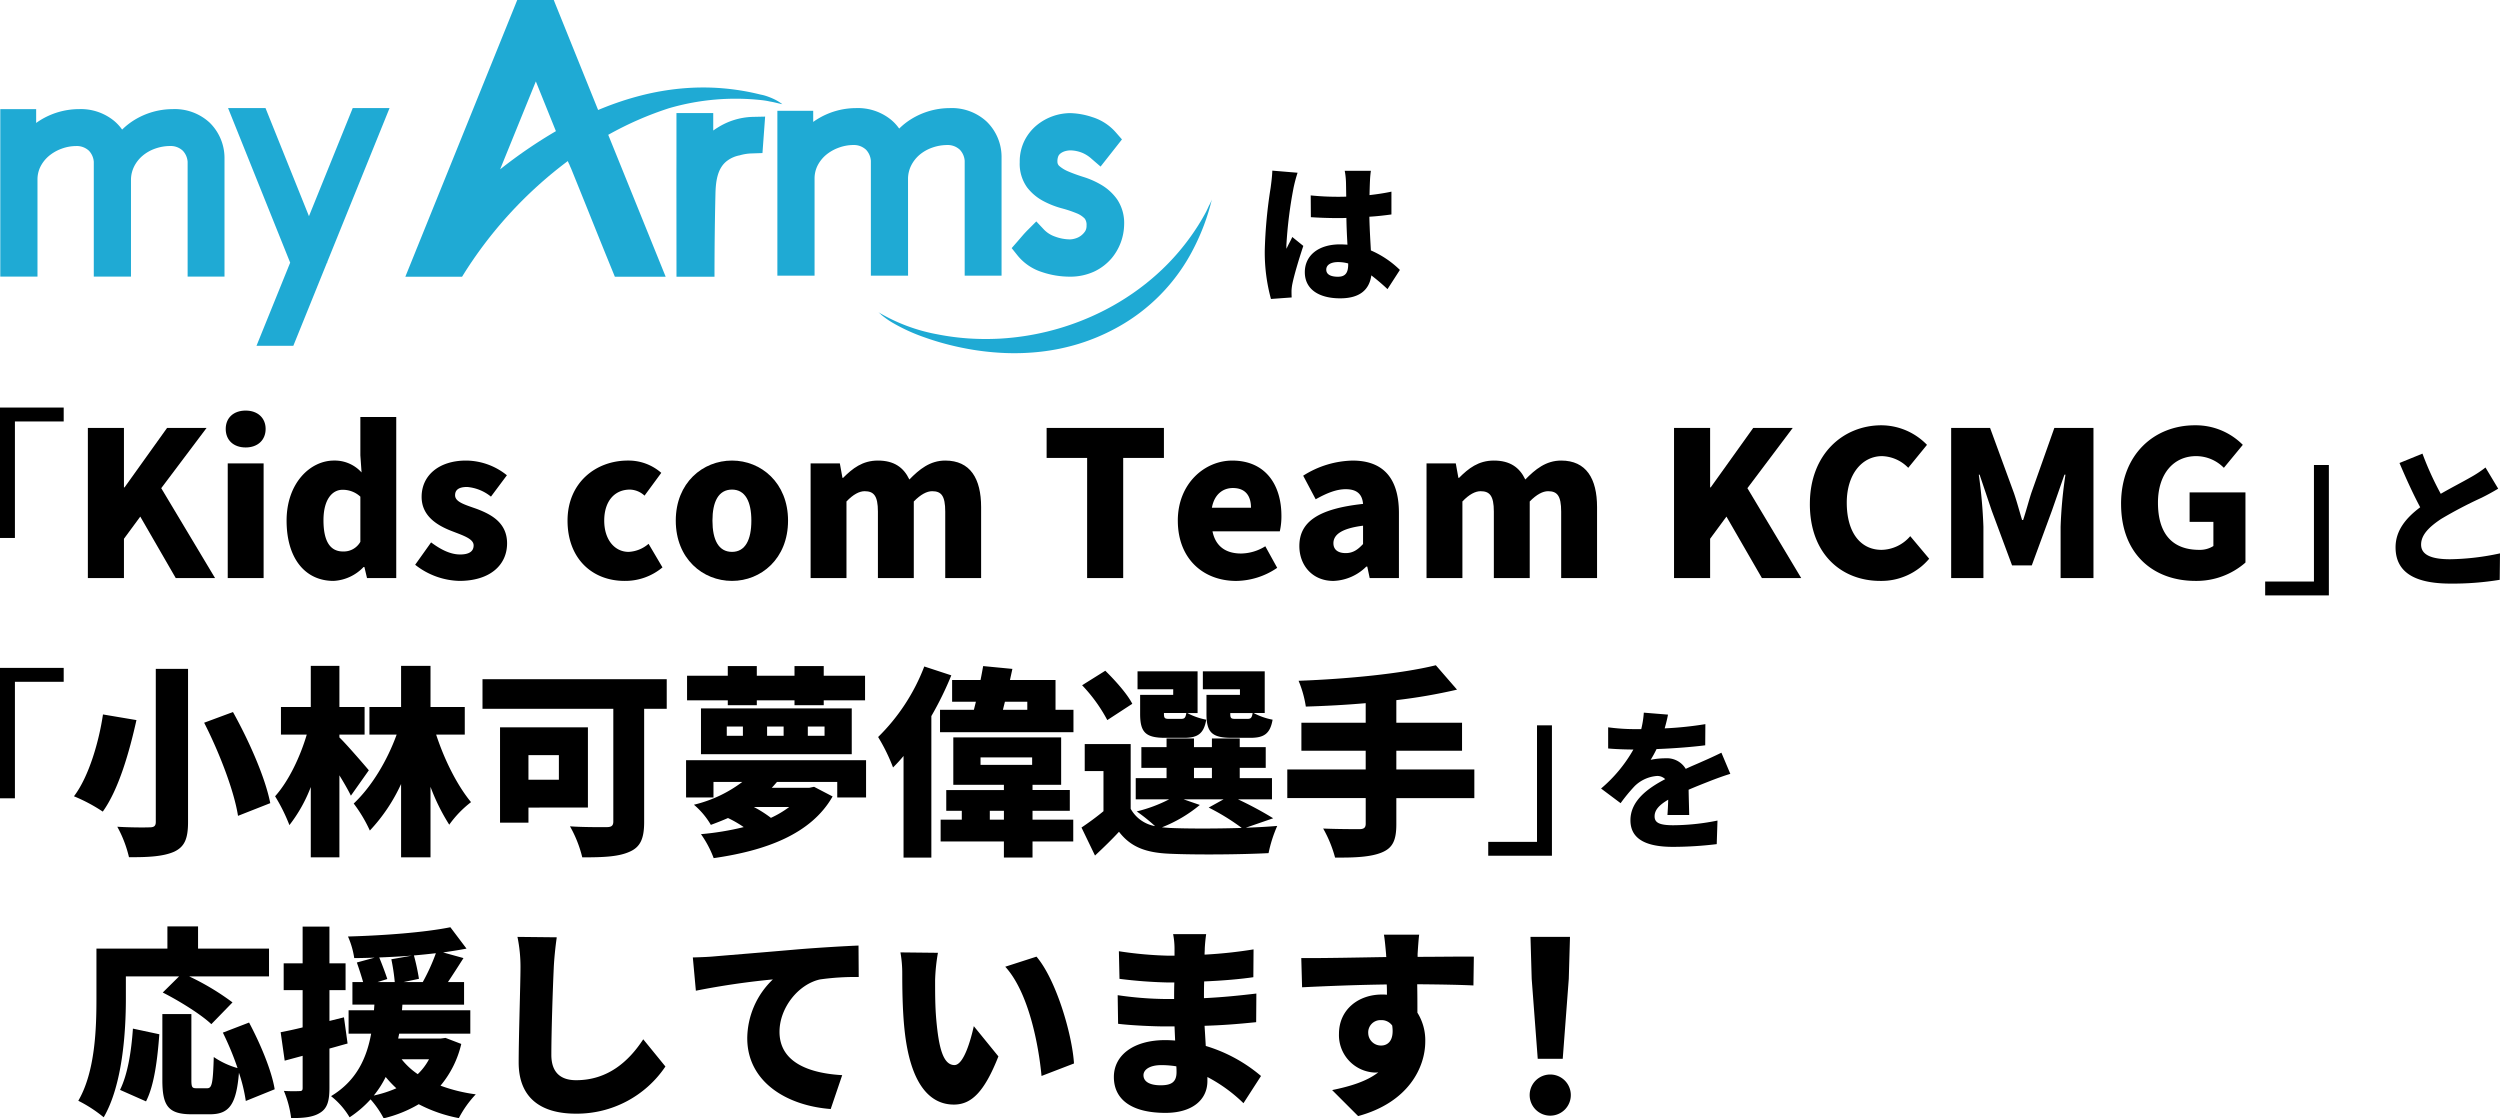
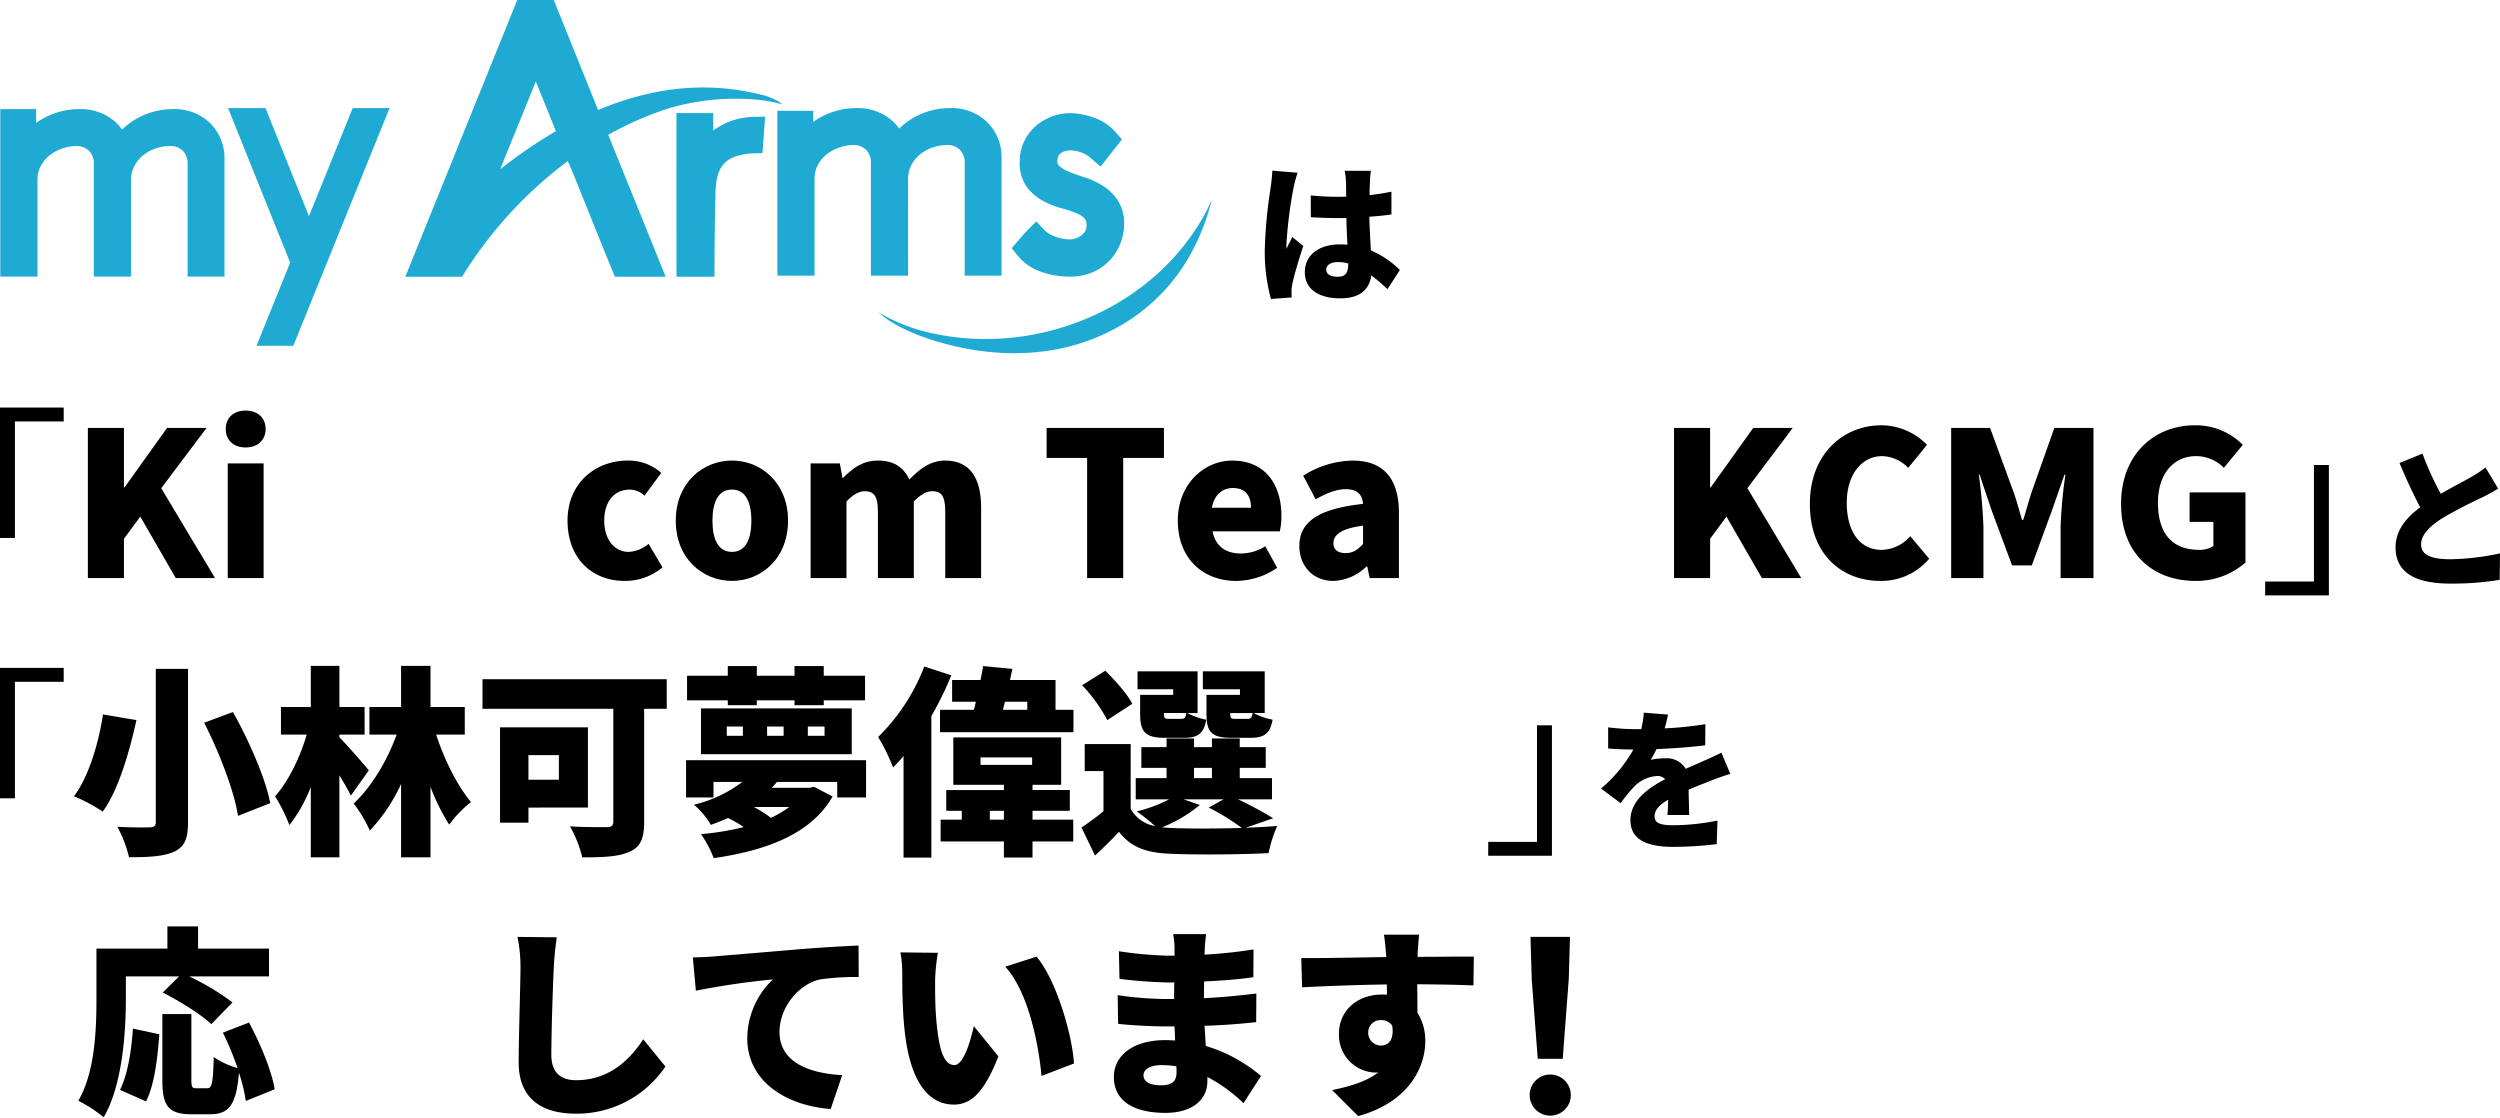
<svg xmlns="http://www.w3.org/2000/svg" width="595.386" height="266.328" viewBox="0 0 595.386 266.328">
  <g id="グループ_3511" data-name="グループ 3511" transform="translate(0)" style="isolation: isolate">
    <path id="パス_90" data-name="パス 90" d="M308.049,44.814a102.081,102.081,0,0,0-1.692,13.607,6.457,6.457,0,0,0,.037.827c.432-1.043.9-1.727,1.368-2.807l2.628,2.123c-1.08,3.24-2.16,6.875-2.592,8.963a10.754,10.754,0,0,0-.216,1.692c0,.4,0,1.044.035,1.62l-4.93.36a41.9,41.9,0,0,1-1.477-11.555,111.684,111.684,0,0,1,1.4-14.937c.144-1.08.361-2.736.4-4.069l6.012.5a34.808,34.808,0,0,0-.973,3.672m18.215-1.728c-.036.684-.073,1.873-.109,3.385,1.836-.217,3.6-.469,5.22-.829v5.436c-1.62.215-3.384.432-5.257.539.073,3.312.253,5.867.362,8.027a22.828,22.828,0,0,1,6.911,4.644l-2.952,4.571a48.079,48.079,0,0,0-3.852-3.275c-.469,3.383-2.7,5.47-7.415,5.47-5.076,0-8.423-2.159-8.423-6.226,0-4.031,3.312-6.623,8.352-6.623.611,0,1.223.035,1.8.072-.108-1.908-.216-4.1-.252-6.372-.684.036-1.368.036-2.016.036-2.159,0-4.319-.072-6.443-.216l-.037-5.183a62.8,62.8,0,0,0,6.444.324c.684,0,1.332,0,2.016-.036-.036-1.692-.036-3.024-.072-3.672a17.42,17.42,0,0,0-.288-2.483h6.228a23.453,23.453,0,0,0-.216,2.411m-7.6,22.822c1.729,0,2.411-.937,2.411-2.916V62.74a9.008,9.008,0,0,0-2.411-.324c-1.691,0-2.809.648-2.809,1.8,0,1.259,1.261,1.692,2.809,1.692" />
    <path id="パス_91" data-name="パス 91" d="M15.169,97.06v3.313H3.552v27.746H0V97.06Z" />
    <path id="パス_92" data-name="パス 92" d="M20.925,101.908h8.593V116.07h.144l10.129-14.162H49.2L38.4,116.262l12.817,21.41h-9.36l-8.45-14.641-3.888,5.279v9.362H20.925Z" />
    <path id="パス_93" data-name="パス 93" d="M53.757,102.148c0-2.639,1.872-4.368,4.752-4.368,2.832,0,4.753,1.729,4.753,4.368,0,2.689-1.921,4.417-4.753,4.417-2.88,0-4.752-1.728-4.752-4.417m.479,8.209h8.545v27.314H54.236Z" />
-     <path id="パス_94" data-name="パス 94" d="M68.253,123.99c0-8.928,5.616-14.305,11.28-14.305a8.587,8.587,0,0,1,6.577,2.832l-.288-4.08V99.316h8.545v38.356H87.406l-.624-2.641H86.59a10.6,10.6,0,0,1-7.153,3.313c-6.816,0-11.184-5.424-11.184-14.354m17.569,5.041V118.278a6.153,6.153,0,0,0-4.272-1.632c-2.353,0-4.513,2.208-4.513,7.248,0,5.233,1.728,7.442,4.656,7.442a4.542,4.542,0,0,0,4.129-2.3" />
-     <path id="パス_95" data-name="パス 95" d="M98.876,134.5l3.792-5.328c2.5,1.871,4.752,2.879,6.912,2.879,2.257,0,3.217-.816,3.217-2.16,0-1.631-2.641-2.4-5.425-3.5-3.264-1.3-6.96-3.5-6.96-8.065,0-5.136,4.176-8.64,10.561-8.64a15.618,15.618,0,0,1,9.745,3.5l-3.793,5.088a10.4,10.4,0,0,0-5.664-2.3c-1.968,0-2.88.672-2.88,1.967,0,1.632,2.351,2.256,5.183,3.265,3.409,1.295,7.2,3.264,7.2,8.208,0,5.041-3.937,8.929-11.377,8.929a17.653,17.653,0,0,1-10.513-3.84" />
    <path id="パス_96" data-name="パス 96" d="M135.162,123.99c0-9.024,6.721-14.305,14.354-14.305a11.824,11.824,0,0,1,7.968,2.928l-3.984,5.425a5.356,5.356,0,0,0-3.456-1.441c-3.793,0-6.145,2.881-6.145,7.393,0,4.561,2.5,7.441,5.809,7.441a7.834,7.834,0,0,0,4.752-1.92l3.312,5.617a13.823,13.823,0,0,1-9.025,3.216c-7.681,0-13.585-5.281-13.585-14.354" />
    <path id="パス_97" data-name="パス 97" d="M160.938,123.99c0-9.024,6.432-14.305,13.393-14.305,6.912,0,13.345,5.281,13.345,14.305,0,9.073-6.433,14.354-13.345,14.354-6.961,0-13.393-5.281-13.393-14.354m18,0c0-4.512-1.44-7.393-4.608-7.393-3.216,0-4.657,2.881-4.657,7.393,0,4.561,1.441,7.441,4.657,7.441,3.168,0,4.608-2.88,4.608-7.441" />
    <path id="パス_98" data-name="パス 98" d="M193.05,110.357h6.961l.624,3.457h.144c2.256-2.257,4.608-4.129,8.3-4.129,3.793,0,6.1,1.584,7.489,4.512,2.352-2.4,4.9-4.512,8.545-4.512,5.953,0,8.544,4.273,8.544,11.089v16.9h-8.544V121.83c0-3.792-.961-4.848-3.121-4.848-1.248,0-2.735.768-4.368,2.447v18.242h-8.545V121.83c0-3.792-1.008-4.848-3.168-4.848-1.248,0-2.736.768-4.32,2.447v18.242H193.05Z" />
    <path id="パス_99" data-name="パス 99" d="M258.905,109.061h-9.648v-7.153h27.937v7.153h-9.7v28.61h-8.593Z" />
    <path id="パス_100" data-name="パス 100" d="M280.5,123.99c0-8.832,6.385-14.3,12.961-14.3,7.873,0,11.714,5.712,11.714,13.152a15.943,15.943,0,0,1-.385,3.7H288.761c.769,3.744,3.36,5.28,6.816,5.28a11.122,11.122,0,0,0,5.761-1.727l2.832,5.136a17.625,17.625,0,0,1-9.744,3.12c-7.873,0-13.922-5.28-13.922-14.354m17.426-3.072c0-2.688-1.2-4.7-4.32-4.7-2.353,0-4.416,1.488-4.993,4.7Z" />
    <path id="パス_101" data-name="パス 101" d="M309.447,130.038c0-5.759,4.513-8.879,15.17-10.032-.192-2.207-1.345-3.5-4.129-3.5-2.16,0-4.416.866-7.152,2.4l-2.977-5.616a22.7,22.7,0,0,1,11.762-3.6c7.057,0,11.041,3.934,11.041,12.479v15.507H326.2l-.576-2.736h-.24a11.669,11.669,0,0,1-7.825,3.408c-5.041,0-8.113-3.744-8.113-8.306m15.17-.479v-4.368c-5.329.672-7.057,2.257-7.057,4.177,0,1.584,1.153,2.351,2.928,2.351,1.729,0,2.881-.815,4.129-2.16" />
-     <path id="パス_102" data-name="パス 102" d="M339.735,110.357H346.7l.624,3.457h.144c2.256-2.257,4.608-4.129,8.3-4.129,3.793,0,6.1,1.584,7.489,4.512,2.352-2.4,4.9-4.512,8.545-4.512,5.953,0,8.544,4.273,8.544,11.089v16.9H371.8V121.83c0-3.792-.961-4.848-3.121-4.848-1.248,0-2.735.768-4.368,2.447v18.242h-8.545V121.83c0-3.792-1.008-4.848-3.168-4.848-1.248,0-2.736.768-4.32,2.447v18.242h-8.545Z" />
    <path id="パス_103" data-name="パス 103" d="M398.678,101.908h8.593V116.07h.144l10.129-14.162h9.408l-10.8,14.354,12.817,21.41h-9.36l-8.45-14.641-3.888,5.279v9.362h-8.593Z" style="mix-blend-mode: difference;isolation: isolate" />
    <path id="パス_104" data-name="パス 104" d="M431.029,120.006c0-11.9,7.969-18.721,17.042-18.721a15.214,15.214,0,0,1,10.849,4.657l-4.465,5.472a9.058,9.058,0,0,0-6.24-2.785c-4.609,0-8.4,4.129-8.4,11.09,0,7.1,3.264,11.232,8.3,11.232a9.2,9.2,0,0,0,6.816-3.263l4.513,5.376a14.864,14.864,0,0,1-11.665,5.28c-9.073,0-16.754-6.24-16.754-18.338" />
    <path id="パス_105" data-name="パス 105" d="M464.677,101.908h9.266l5.664,15.458c.719,2.063,1.3,4.32,1.967,6.48h.241c.72-2.16,1.3-4.417,1.968-6.48l5.472-15.458h9.314v35.764h-7.826V125.43a106.789,106.789,0,0,1,1.153-12.384h-.24l-2.976,8.544-4.8,13.057h-4.7l-4.849-13.057-2.88-8.544h-.192a118.679,118.679,0,0,1,1.1,12.384v12.242h-7.681Z" />
    <path id="パス_106" data-name="パス 106" d="M505.141,120.006c0-11.9,8.017-18.721,17.569-18.721a15.765,15.765,0,0,1,11.425,4.657l-4.512,5.472A9.279,9.279,0,0,0,523,108.629c-5.28,0-9.072,4.129-9.072,11.09,0,7.1,3.168,11.232,9.841,11.232a6.03,6.03,0,0,0,3.36-.912v-5.76h-5.665V117.27h13.3v16.706a17.676,17.676,0,0,1-11.905,4.368c-9.889,0-17.714-6.24-17.714-18.338" />
    <path id="パス_107" data-name="パス 107" d="M539.46,141.8v-3.312h11.617V110.742h3.553V141.8Z" />
    <path id="パス_108" data-name="パス 108" d="M581.276,117.6c2.627-1.512,5.363-2.915,6.911-3.814a27.03,27.03,0,0,0,3.743-2.449l3.024,5.04c-1.26.756-2.556,1.475-4.032,2.2a101.815,101.815,0,0,0-9.539,5c-2.771,1.835-4.787,3.743-4.787,6.119s2.3,3.491,6.911,3.491a59.585,59.585,0,0,0,11.879-1.4l-.072,6.3a69.165,69.165,0,0,1-11.663.9c-7.415,0-13.138-1.98-13.138-8.639,0-4.067,2.556-7.056,5.867-9.539-1.656-3.1-3.347-6.8-4.931-10.546l5.472-2.232a73.4,73.4,0,0,0,4.355,9.574" />
    <path id="パス_109" data-name="パス 109" d="M15.169,159.06v3.313H3.552v27.746H0V159.06Z" />
    <path id="パス_110" data-name="パス 110" d="M32.494,171.493c-1.632,7.345-4.176,16.466-8.017,21.794a39.355,39.355,0,0,0-6.864-3.649c3.648-4.8,6-13.3,6.912-19.489ZM44.783,159.3v36.482c0,4.032-.864,5.9-3.313,7.057-2.5,1.1-6,1.344-10.753,1.3a28.5,28.5,0,0,0-2.784-7.249c2.977.193,6.625.193,7.681.144,1.1,0,1.488-.336,1.488-1.3V159.3Zm10.7,10.272c3.792,6.816,7.681,15.554,8.881,21.7l-7.681,3.024c-.912-5.9-4.417-15.025-8.064-22.178Z" />
    <path id="パス_111" data-name="パス 111" d="M83.566,189.495c-.672-1.393-1.679-3.12-2.736-4.849v19.538H74.014V187.43a35.119,35.119,0,0,1-5.089,9.074,41.555,41.555,0,0,0-3.408-6.866c3.264-3.648,6-9.456,7.537-14.688H66.909v-6.577h7.105V158.58H80.83v9.793h6v6.577h-6v.672c1.488,1.391,6,6.624,7.009,7.824Zm20.306-14.545c1.969,6.048,5.041,12.145,8.305,16.081a25.123,25.123,0,0,0-5.185,5.376,47.892,47.892,0,0,1-4.464-9.024v16.8H95.519V186.711a41.065,41.065,0,0,1-7.44,11.089,33.585,33.585,0,0,0-3.841-6.433c4.369-4.128,8.017-10.321,10.226-16.417H87.982v-6.577h7.537V158.58h7.009v9.793h8.16v6.577Z" />
    <path id="パス_112" data-name="パス 112" d="M158.785,168.806h-5.377v26.977c0,3.937-.912,5.953-3.456,7.057-2.64,1.2-6.24,1.344-11.281,1.344a28.608,28.608,0,0,0-2.928-7.392c3.216.239,7.584.191,8.736.191s1.584-.336,1.584-1.343V168.806H114.909v-7.057h43.876Zm-32.931,23.521v3.6h-6.769V173.222h20.931v19.1Zm0-6.624H133.1v-5.857h-7.249Z" />
    <path id="パス_113" data-name="パス 113" d="M206.257,181.046v8.881h-6.864v-3.7H185.039c-.432.481-.816.96-1.248,1.393h8.929l1.152-.24,4.416,2.3c-5.137,9.025-15.985,12.913-28.322,14.689a25.067,25.067,0,0,0-3.025-5.712,66.074,66.074,0,0,0,10.177-1.681,27,27,0,0,0-3.744-2.16c-1.3.576-2.641,1.1-4.08,1.633a18.529,18.529,0,0,0-4.032-4.8,31.043,31.043,0,0,0,11.52-5.425h-6.864v3.7h-6.529v-8.881Zm-32.931-14.257h-9.7v-5.857h9.7v-2.3h6.912v2.3h8.977v-2.3h6.961v2.3h9.841v5.857h-9.841v1.152h-6.961v-1.152h-8.977v1.152h-6.912Zm-6.385,1.92h35.907v10.9H166.941Zm6.145,6.528h3.84v-2.208h-3.84Zm6.433,16.946a28.588,28.588,0,0,1,4.08,2.592,23.8,23.8,0,0,0,4.368-2.592Zm3.168-16.946h3.937v-2.208h-3.937Zm9.7,0h3.984v-2.208h-3.984Z" />
    <path id="パス_114" data-name="パス 114" d="M226.559,160.837a78.565,78.565,0,0,1-4.753,9.7v33.7h-6.624v-24.2a35.53,35.53,0,0,1-2.5,2.736,43.849,43.849,0,0,0-3.553-7.249,47.123,47.123,0,0,0,10.993-16.8Zm29.09,8.208v5.329H223.87v-5.329h8.065l.48-1.92H226.75v-5.184h6.769c.24-1.153.433-2.256.624-3.313l6.961.673-.576,2.64h10.849v7.1ZM245.9,195.207h9.7v5.185h-9.7v3.841h-6.817v-3.841H224.015v-5.185h5.04V193.1h-3.7V188.15h13.729V186.9h-12.05v-11.28h25.683V186.9H245.9v1.248h8.881V193.1H245.9ZM233.519,182.15h12.289v-1.776H233.519Zm5.569,10.946h-3.36v2.111h3.36Zm-.24-24.051h5.809v-1.92h-5.33Z" />
    <path id="パス_115" data-name="パス 115" d="M296.688,197.128c2.737-.1,5.328-.24,7.488-.433a32.1,32.1,0,0,0-2.063,6.481c-6.481.336-17.234.432-23.57.144-5.569-.24-9.217-1.536-12.049-5.232-1.681,1.824-3.457,3.552-5.713,5.664l-3.217-6.672c1.633-1.1,3.505-2.448,5.234-3.889v-9.552h-4.465v-6.433h10.945v15.409a8.257,8.257,0,0,0,5.809,4.128,44.024,44.024,0,0,0-4.369-3.5,34.575,34.575,0,0,0,7.728-2.88h-7.968v-5.041h7.344V182.87h-6v-4.944h6v-2.065h6.529v2.065h4.273v-2.065h6.624v2.065h6.192v4.944h-6.192v2.448h7.68v5.041h-8.112a85.5,85.5,0,0,1,8.4,4.512Zm-32.979-25.635a37.344,37.344,0,0,0-6-8.3l5.52-3.456c2.353,2.305,5.233,5.521,6.433,7.873Zm15.7-7.345h-8.5v-4.272h14.3v9.937h-2.448a15.653,15.653,0,0,0,4.512,1.584c-.576,3.361-2.064,4.321-5.28,4.321h-4.464c-4.705,0-6-1.3-6-5.713v-4.512h7.873Zm6.336,27.555a32.731,32.731,0,0,1-9.025,5.328c.577.049,1.2.1,1.825.145,4.175.191,10.944.191,17.185,0a52.609,52.609,0,0,0-7.873-4.849l3.553-1.968h-9.553Zm-4.464-20.5c.815,0,1.056-.239,1.248-1.392H277.2v.144c0,1.1.192,1.248,1.248,1.248Zm3.072,14.113h4.272V182.87h-4.272Zm10.945-21.17h-8.832v-4.272H301.2v9.937H298.56a15.649,15.649,0,0,0,4.513,1.584c-.576,3.361-2.064,4.321-5.281,4.321h-4.464c-4.7,0-6-1.3-6-5.713v-4.512H295.3Zm1.776,7.057c.816,0,1.057-.239,1.248-1.392h-5.328v.144c0,1.1.191,1.248,1.248,1.248Z" />
-     <path id="パス_116" data-name="パス 116" d="M351.121,190.071H332.543v6.24c0,3.889-.912,5.665-3.5,6.721s-6.289,1.248-11.089,1.2a29.576,29.576,0,0,0-2.832-6.913c3.312.145,7.441.145,8.593.145,1.1,0,1.536-.336,1.536-1.3v-6.1H306.573v-6.816h18.674V178.79H309.933v-6.673h15.314v-4.656c-4.849.432-9.7.672-14.258.816a25.856,25.856,0,0,0-1.727-6.144c11.664-.433,24.481-1.681,32.69-3.7l5.04,5.809a130.876,130.876,0,0,1-14.449,2.5v5.376h15.649v6.673H332.543v4.465h18.578Z" />
    <path id="パス_117" data-name="パス 117" d="M354.429,203.8v-3.312h11.617V172.741H369.6V203.8Z" />
    <path id="パス_118" data-name="パス 118" d="M396.459,173.464a83.122,83.122,0,0,0,9.683-1.008l-.037,5.039c-3.347.433-7.775.756-11.59.9a27.192,27.192,0,0,1-1.4,2.555,17.532,17.532,0,0,1,3.564-.36,5.206,5.206,0,0,1,4.787,2.519c1.439-.683,2.628-1.151,3.888-1.727,1.584-.684,3.059-1.368,4.607-2.124l2.124,5.04c-1.26.359-3.528,1.187-4.895,1.728s-3.132,1.223-5.04,2.051c.036,1.98.108,4.392.144,6.011h-5.184c.073-.936.145-2.268.18-3.635-2.267,1.331-3.239,2.52-3.239,3.959,0,1.512,1.116,2.124,4.5,2.124a54.142,54.142,0,0,0,10.476-1.116l-.181,5.615a87.874,87.874,0,0,1-10.4.649c-5.9,0-10.15-1.548-10.15-6.336,0-4.715,4.283-7.7,8.278-9.79a2.647,2.647,0,0,0-1.979-.756,8.5,8.5,0,0,0-5.291,2.411,39.811,39.811,0,0,0-3.348,4.067L381.3,187.79a34.1,34.1,0,0,0,7.7-9.287c-1.476,0-4.1-.071-6.012-.252v-5.039a47.393,47.393,0,0,0,6.48.432h1.4a22.657,22.657,0,0,0,.612-3.923l5.76.468c-.145.792-.4,1.907-.792,3.275" />
    <path id="パス_119" data-name="パス 119" d="M29.977,237.861c0,8.018-.816,20.546-5.281,28.227a31.9,31.9,0,0,0-6.049-3.936c4.033-6.913,4.321-17.234,4.321-24.291V225.909h16.9v-5.281h7.3v5.281h16.9v6.624H45.05a59.893,59.893,0,0,1,10.321,6.192L50.33,243.91c-2.352-2.256-7.584-5.521-11.568-7.536l3.887-3.841H29.977Zm-1.392,21.7c1.824-3.7,2.687-9.072,3.072-14.592l6.288,1.343c-.431,5.713-1.152,12.049-3.168,15.986ZM58.539,262.2a38.393,38.393,0,0,0-1.632-6.721c-.624,7.633-2.352,9.889-6.913,9.889H45.626c-5.616,0-6.96-2.064-6.96-8.161v-15.7h6.912v15.649c0,1.824.192,2.017,1.248,2.017h2.5c1.153,0,1.393-1.1,1.584-7.441a19.238,19.238,0,0,0,5.665,2.64,69.157,69.157,0,0,0-3.5-8.448l6.242-2.4c2.687,5.04,5.376,11.425,6.1,15.89Z" />
-     <path id="パス_120" data-name="パス 120" d="M82.778,248.519c-1.441.383-2.881.816-4.321,1.2v9.361c0,3.024-.48,4.8-2.112,5.857-1.632,1.1-3.841,1.343-7.009,1.343a24.535,24.535,0,0,0-1.728-6.48,33.35,33.35,0,0,0,3.7.048c.575,0,.768-.144.768-.768v-7.633L67.8,252.6l-.96-6.769c1.489-.287,3.313-.672,5.233-1.151V235.8H67.56v-6.385h4.513v-8.736h6.384v8.736H82.3V235.8h-3.84v7.345l3.456-.865Zm27.074.1a23.88,23.88,0,0,1-4.944,9.937,38.427,38.427,0,0,0,8.4,2.064,24.8,24.8,0,0,0-4.032,5.664,34.411,34.411,0,0,1-9.553-3.312,30.1,30.1,0,0,1-8.353,3.36,22.556,22.556,0,0,0-3.12-4.513,25.867,25.867,0,0,1-4.993,4.273,18.265,18.265,0,0,0-4.416-5.04c6.145-3.7,8.5-9.169,9.553-14.881H83.018V240.6h6.048l.1-1.344H83.93v-5.376h2.544c-.384-1.393-1.008-3.265-1.488-4.657l4.224-1.152c-1.632.048-3.264.1-4.848.1a19.651,19.651,0,0,0-1.489-5.137c8.545-.24,18.194-.96,24.387-2.208l3.84,5.089c-1.729.336-3.6.624-5.568.912l4.848,1.344c-1.248,1.968-2.545,3.984-3.7,5.713h3.84v5.376H95.834l-.1,1.344h16.273v5.569H95.067l-.24,1.151H105l1.105-.143ZM94.395,259.176a27.225,27.225,0,0,1-2.545-2.689,22.927,22.927,0,0,1-2.832,4.417,28.248,28.248,0,0,0,5.377-1.728m3.7-31.587q-3.89.288-7.777.432c.673,1.632,1.488,3.793,1.921,5.136l-2.305.721h4.08a48.035,48.035,0,0,0-.815-5.425Zm-2.448,24.674a17.043,17.043,0,0,0,3.84,3.552,14.1,14.1,0,0,0,2.688-3.552Zm5.04-18.385a46.8,46.8,0,0,0,3.12-6.865c-1.727.192-3.456.384-5.232.528a51.219,51.219,0,0,1,1.2,5.568l-3.649.769Z" />
    <path id="パス_121" data-name="パス 121" d="M131.881,230.518c-.239,5.04-.575,15.409-.575,20.689,0,4.609,2.639,6.049,5.9,6.049,7.441,0,12.481-4.369,15.985-9.745l5.281,6.481a25.416,25.416,0,0,1-21.314,11.233c-8.4,0-13.634-3.793-13.634-12.193,0-6.049.433-18.914.433-22.514a35.369,35.369,0,0,0-.721-7.393l9.362.1c-.336,2.256-.624,5.185-.721,7.3" />
    <path id="パス_122" data-name="パス 122" d="M169.945,227.781c4.513-.385,11.761-.96,20.546-1.729,4.8-.383,10.465-.719,13.969-.864l.048,7.489a60.4,60.4,0,0,0-9.216.577c-5.185,1.151-9.65,6.768-9.65,12.48,0,7.057,6.625,9.841,14.93,10.321l-2.736,8.065c-10.705-.817-19.874-6.625-19.874-16.85a19.588,19.588,0,0,1,6.1-14.016,184.145,184.145,0,0,0-18.338,2.687L165,228.02c1.92-.048,4.032-.143,4.944-.239" />
    <path id="パス_123" data-name="パス 123" d="M222.7,233.445c0,3.168,0,6.289.287,9.5.576,6.289,1.537,10.705,4.321,10.705,2.208,0,3.888-6,4.609-9.265l5.856,7.2c-3.36,8.5-6.433,11.474-10.609,11.474-5.712,0-10.417-4.849-11.761-17.954-.481-4.561-.528-10.081-.528-13.106a28.65,28.65,0,0,0-.432-5.183l8.929.1a44.782,44.782,0,0,0-.672,6.528m33.074,19.826-7.729,2.976c-.671-7.248-3.024-19.873-8.64-26.018l7.44-2.4c4.7,5.52,8.5,18.529,8.929,25.442" />
    <path id="パス_124" data-name="パス 124" d="M286.922,225.957c0,.384-.048.864-.048,1.392a107.845,107.845,0,0,0,11.665-1.248l-.048,6.625c-2.88.431-7.1.815-11.713,1.007-.048,1.393-.048,2.737-.048,3.985,4.945-.241,8.784-.672,12.481-1.1l-.048,6.818c-4.225.431-7.729.719-12.289.863.1,1.536.192,3.169.288,4.8a36.5,36.5,0,0,1,13.153,7.152l-4.177,6.48a36.68,36.68,0,0,0-8.592-6.24v.96c0,4.513-3.648,7.585-9.985,7.585-8.112,0-12.289-3.217-12.289-8.545,0-5.136,4.609-8.784,12.241-8.784.816,0,1.584.048,2.352.1-.048-1.1-.1-2.256-.143-3.361h-2.353c-2.544,0-8.064-.24-11.089-.624l-.1-6.816a83.223,83.223,0,0,0,11.282.912h2.16c0-1.3,0-2.641.048-3.936h-1.536a110.683,110.683,0,0,1-11.522-.865l-.144-6.576a90.586,90.586,0,0,0,11.618,1.056h1.632v-1.632a18.379,18.379,0,0,0-.336-3.505h7.872c-.144,1.009-.287,2.353-.336,3.505m-10.513,32.5c2.448,0,3.792-.673,3.792-3.121,0-.336,0-.816-.048-1.392a21.855,21.855,0,0,0-3.6-.288c-2.689,0-4.225,1.056-4.225,2.4,0,1.584,1.584,2.4,4.08,2.4" />
    <path id="パス_125" data-name="パス 125" d="M337.61,227.349v.528c4.465,0,10.9-.1,13.394-.048l-.1,6.864c-2.832-.143-7.344-.24-13.392-.288.048,2.305.048,4.753.048,6.769a12.354,12.354,0,0,1,1.872,6.865c0,6.145-3.985,14.5-15.986,17.761l-6.192-6.193c4.176-.864,8.16-2.015,10.993-4.223a5.217,5.217,0,0,1-.864.048,8.91,8.91,0,0,1-8.5-9.217c0-5.809,4.656-9.362,10.224-9.362a9.647,9.647,0,0,1,1.2.048c0-.815,0-1.631-.048-2.448-7.2.1-14.3.385-20.161.673l-.193-6.961c5.569.048,14.066-.145,20.258-.24a2.156,2.156,0,0,1-.048-.529c-.192-2.3-.384-4.08-.528-4.8h8.4c-.143.912-.336,3.887-.384,4.752M328.922,249c1.536,0,3.168-1.1,2.64-4.753a3.105,3.105,0,0,0-2.64-1.3,2.925,2.925,0,0,0-3.072,3.12A3.031,3.031,0,0,0,328.922,249" />
    <path id="パス_126" data-name="パス 126" d="M364.3,260.613a4.9,4.9,0,0,1,9.793,0,4.9,4.9,0,1,1-9.793,0m.48-27.487-.288-10H373.9l-.288,10-1.439,19.038h-5.954Z" />
    <path id="パス_127" data-name="パス 127" d="M287.9,49.036c-.241.515-.466,1.038-.735,1.539a53.082,53.082,0,0,1-4.05,6.382,54.821,54.821,0,0,1-4.844,5.72,56.188,56.188,0,0,1-5.552,5,58.871,58.871,0,0,1-6.132,4.236,60.233,60.233,0,0,1-6.622,3.444,62.3,62.3,0,0,1-21.729,5.282,62.053,62.053,0,0,1-7.507-.034,59.2,59.2,0,0,1-7.468-.981,42.378,42.378,0,0,1-14.082-5.276,6.035,6.035,0,0,1,.722.634c.264.221.538.438.817.645a19.666,19.666,0,0,0,1.683,1.135,42.813,42.813,0,0,0,7.838,3.6q2.466.88,5.012,1.553,3.21.852,6.5,1.39a63.851,63.851,0,0,0,7.646.769,55.99,55.99,0,0,0,8.47-.313,50.323,50.323,0,0,0,8.95-1.851,48.255,48.255,0,0,0,8.873-3.718,44.348,44.348,0,0,0,18.521-18.916,52.3,52.3,0,0,0,4.4-11.777,9.14,9.14,0,0,1-.721,1.535Z" fill="#1faad4" />
    <path id="パス_128" data-name="パス 128" d="M248.185,64.806a20.647,20.647,0,0,0,6.41,1.082,13.617,13.617,0,0,0,6.117-1.275,12.471,12.471,0,0,0,4.069-3.155,12.886,12.886,0,0,0,2.939-8.007,10.1,10.1,0,0,0-1.659-5.954,12.219,12.219,0,0,0-3.7-3.424,20.162,20.162,0,0,0-4.374-1.943c-1.3-.409-2.5-.841-3.558-1.294a7.88,7.88,0,0,1-2.2-1.346,1.361,1.361,0,0,1-.4-1.009,3.272,3.272,0,0,1,.212-1.284,1.712,1.712,0,0,1,.533-.659,3.325,3.325,0,0,1,1.043-.525,4.813,4.813,0,0,1,1.328-.2,8.019,8.019,0,0,1,2.789.577,7.836,7.836,0,0,1,2.187,1.395c.732.629,1.457,1.26,2.187,1.886L267.2,33.2l-1.428-1.63a12.238,12.238,0,0,0-5.665-3.688,17.829,17.829,0,0,0-5.247-.942,12.747,12.747,0,0,0-7.908,2.847,11.38,11.38,0,0,0-2.939,3.659,11.154,11.154,0,0,0-1.159,5.15,9.6,9.6,0,0,0,1.775,6.057,11.9,11.9,0,0,0,3.824,3.217,20.977,20.977,0,0,0,4.409,1.741,28.546,28.546,0,0,1,3.534,1.178,5.486,5.486,0,0,1,1.953,1.288,2.525,2.525,0,0,1,.414,1.646,2.411,2.411,0,0,1-.3,1.3,4.2,4.2,0,0,1-1.082,1.144,4.091,4.091,0,0,1-1.312.634,4.97,4.97,0,0,1-1.2.212,10.443,10.443,0,0,1-3.579-.66,6.665,6.665,0,0,1-2.6-1.611l-1.89-2.011-1.948,1.953c-.5.5-.947.981-1.346,1.444-.336.4-.712.823-1.1,1.279l-1.472,1.682,1.394,1.746a12.23,12.23,0,0,0,5.862,3.971" fill="#1faad4" />
    <path id="パス_129" data-name="パス 129" d="M216.251,42.417a7.244,7.244,0,0,1,.769-3.04A8.205,8.205,0,0,1,219,36.867a9.583,9.583,0,0,1,3-1.7,10.815,10.815,0,0,1,3.553-.629A4.213,4.213,0,0,1,228.6,35.67a4.278,4.278,0,0,1,1.144,2.627V65.646h8.782v-28.4a11.73,11.73,0,0,0-3.533-8.273,12.232,12.232,0,0,0-8.854-3.227,17.5,17.5,0,0,0-9.153,2.635,16.109,16.109,0,0,0-2.7,2.106l-.14.13-.116-.153a10.707,10.707,0,0,0-1.747-1.881,12.5,12.5,0,0,0-8.412-2.839,17.6,17.6,0,0,0-9.378,2.733c-.2.124-.385.25-.562.37l-.264.187v-2.65h-8.533V65.646h8.858V42.585a6.875,6.875,0,0,1,.693-3.107,8.176,8.176,0,0,1,1.977-2.534,10.054,10.054,0,0,1,3.04-1.755,10.218,10.218,0,0,1,3.506-.654,4.235,4.235,0,0,1,3.049,1.13,4.3,4.3,0,0,1,1.144,2.632V65.646h8.858Z" fill="#1faad4" />
    <path id="パス_130" data-name="パス 130" d="M170.818,30.447c-.241.145-.476.3-.7.461l-.259.178V26.927H161.1V37.046s0,3.679-.01,3.679l.019,25.186h9.051q0-9.825.226-19.641c.067-2.86.37-6.305,2.947-8.089A7.041,7.041,0,0,1,176.141,37a11.216,11.216,0,0,1,1.414-.323,10.315,10.315,0,0,1,1.371-.134l2.66-.091.634-8.681-3.044.067A16.471,16.471,0,0,0,170.818,30.447Z" fill="#1faad4" />
    <path id="パス_131" data-name="パス 131" d="M186.125,24.677c-.083-.063-.169-.125-.251-.184-.168-.116-.326-.22-.5-.326a11.258,11.258,0,0,0-1.038-.559,16.3,16.3,0,0,0-2.2-.851l-.313-.086c-.3-.072-.606-.129-.909-.2-.419-.106-.841-.2-1.265-.3-.841-.186-1.682-.356-2.523-.5q-2.5-.433-5.016-.645-2.475-.208-4.963-.192-2.453.016-4.9.241c-1.615.15-3.232.365-4.834.644s-3.2.621-4.766,1.025-3.141.861-4.689,1.376-3.087,1.082-4.606,1.7q-.454.18-.909.375L132.14.656,131.886,0h-8.71l-.313.794s-23.571,58.288-23.579,58.3-.419,1.035-.419,1.039l-2.337,5.78h13.51a99.784,99.784,0,0,1,25.186-27.556,7.186,7.186,0,0,0,.36.789s.337.841.365.841l.29.712c1.514,3.746,2.841,7.017,4.037,10,1.708,4.262,3.429,8.527,5.122,12.678l1.035,2.533h12.1l-9.614-23.757-4.068-10.043a79.456,79.456,0,0,1,14.413-6.319A56.648,56.648,0,0,1,181.6,23.874c.27.034.549.072.842.119.336.058.654.12.952.192.986.153,1.928.433,2.948.64-.058-.011-.154-.12-.207-.159ZM119.1,40.34l8.513-20.95,4.78,11.846a113.5,113.5,0,0,0-13.293,9.1" fill="#1faad4" />
    <path id="パス_132" data-name="パス 132" d="M41.082,25.99a17.477,17.477,0,0,0-9.152,2.631,16.688,16.688,0,0,0-2.707,2.107l-.135.129-.116-.153a11.094,11.094,0,0,0-1.747-1.876,12.5,12.5,0,0,0-8.412-2.841,17.61,17.61,0,0,0-9.378,2.735c-.2.125-.385.251-.558.37l-.266.191v-3.3H.069V65.874H8.927V42.813a6.881,6.881,0,0,1,.693-3.1,8.136,8.136,0,0,1,1.972-2.524,10.024,10.024,0,0,1,3.04-1.76,10.129,10.129,0,0,1,3.507-.649,4.227,4.227,0,0,1,3.053,1.13,4.28,4.28,0,0,1,1.144,2.632V65.874h8.858V42.644a7.266,7.266,0,0,1,.766-3.028,8.114,8.114,0,0,1,1.982-2.51,9.485,9.485,0,0,1,3-1.708,10.838,10.838,0,0,1,3.553-.626A4.213,4.213,0,0,1,43.54,35.9a4.277,4.277,0,0,1,1.144,2.631v27.34h8.782V37.489a11.79,11.79,0,0,0-3.533-8.277,12.225,12.225,0,0,0-8.854-3.222Z" fill="#1faad4" />
    <path id="パス_133" data-name="パス 133" d="M84,25.744,73.58,51.485,63.235,25.744H54.318L69.088,62.51h.034L61.085,82.353h8.772L77.884,62.51H78l-.057-.144L92.773,25.744Z" fill="#1faad4" />
  </g>
</svg>